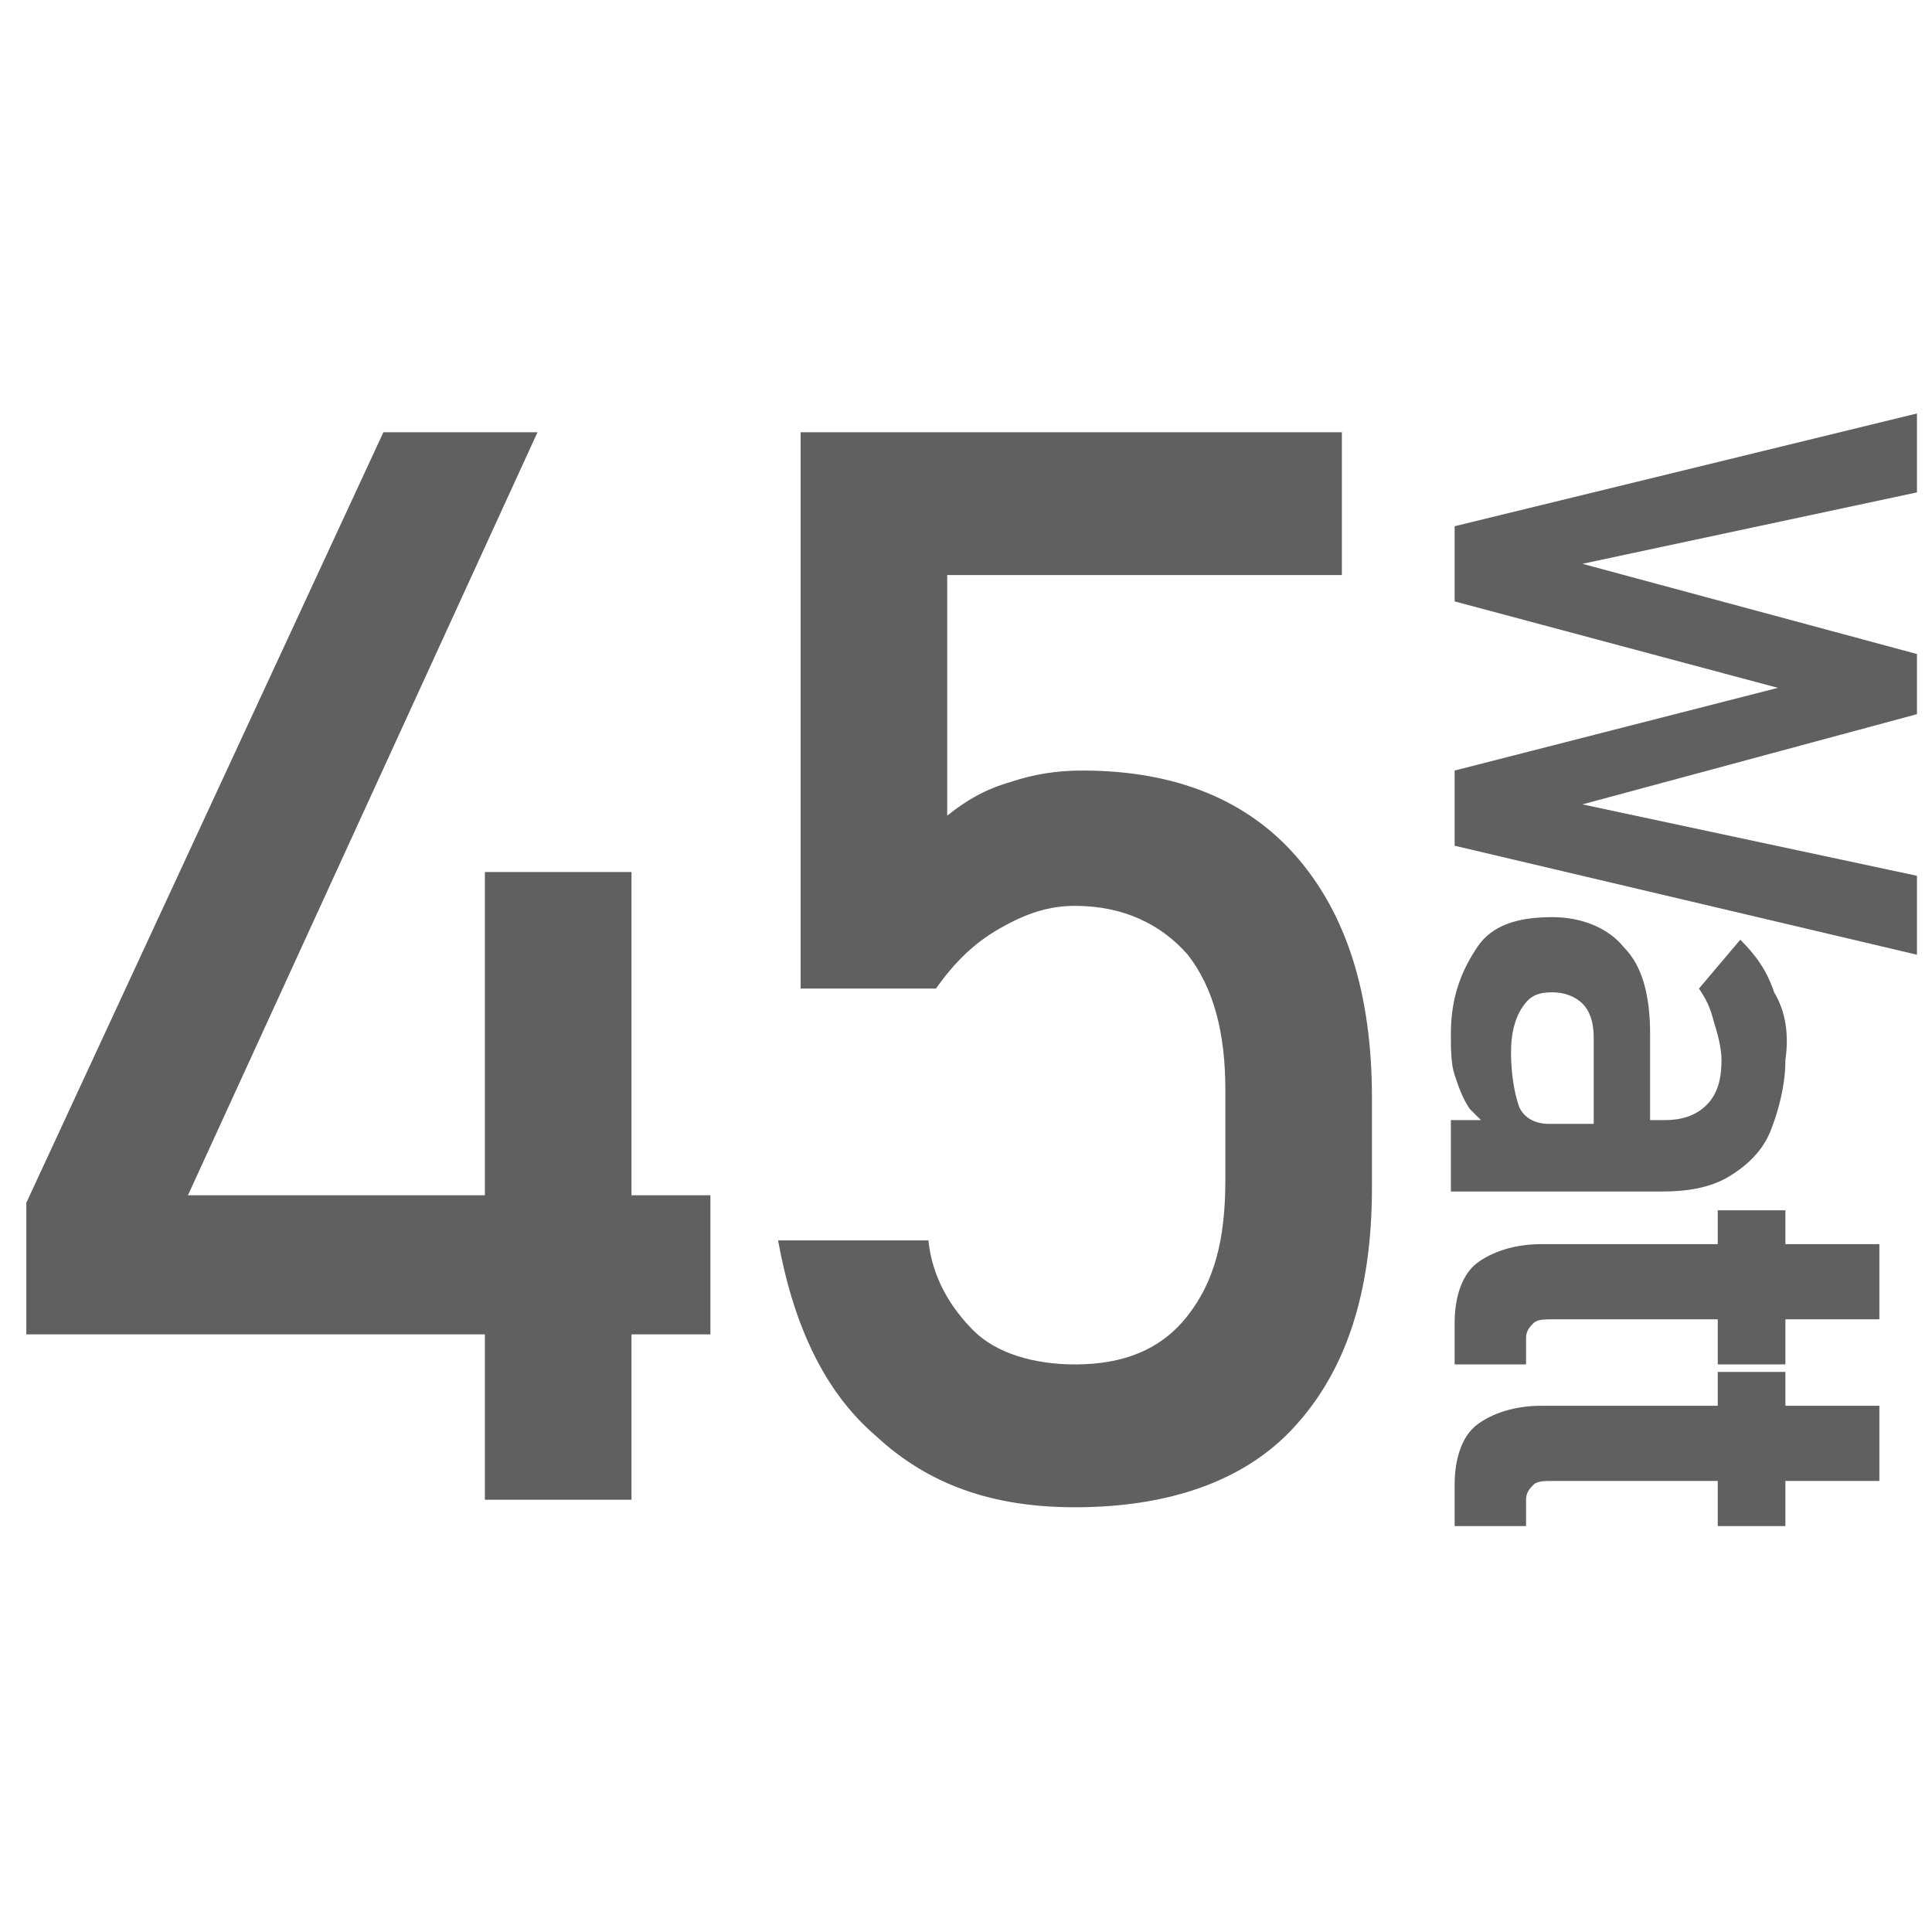
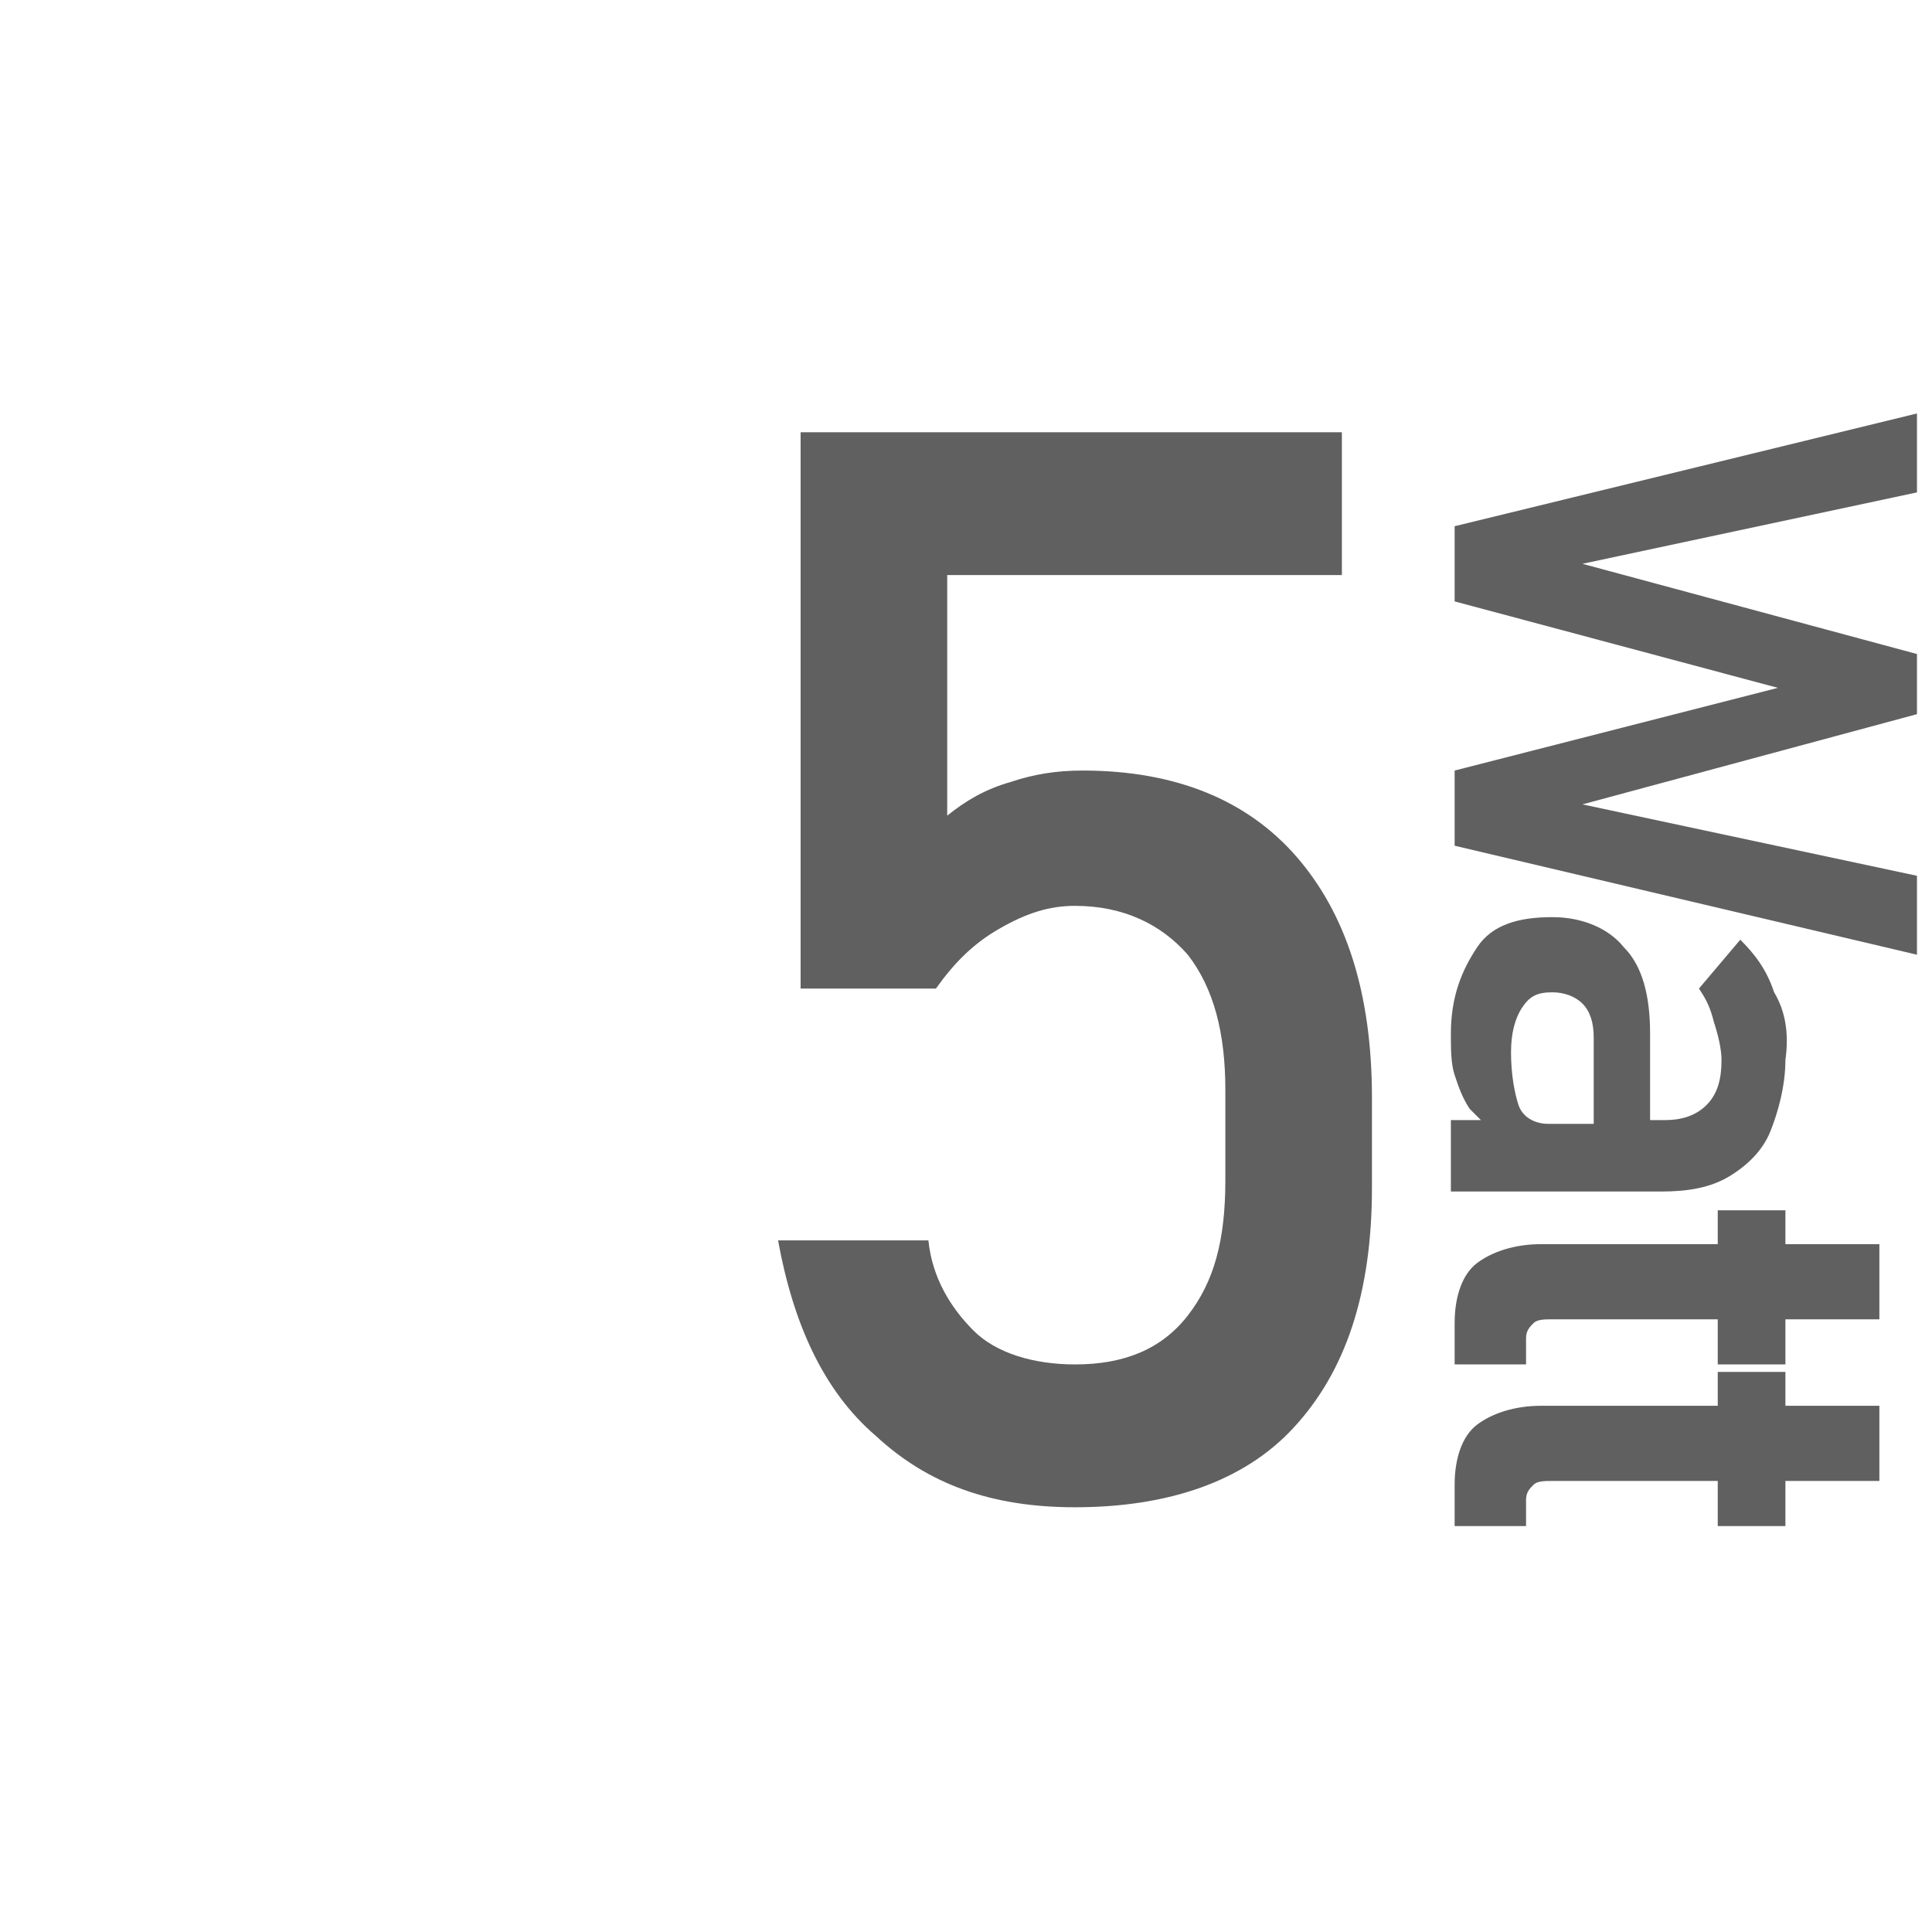
<svg xmlns="http://www.w3.org/2000/svg" version="1.1" id="Слой_1" x="0px" y="0px" viewBox="0 0 51.4 51.4" style="enable-background:new 0 0 51.4 51.4;" xml:space="preserve">
  <style type="text/css">
	.st0{fill:#606060;}
</style>
  <g>
    <g>
-       <path class="st0" d="M0.7,35.5V32l9.5-20.5h4.1L5,31.8h13.9v3.7H0.7z M12.9,39.9V23.2h3.9v16.7H12.9z" />
      <path class="st0" d="M28.6,40.1c-2.2,0-3.9-0.6-5.3-1.9c-1.4-1.2-2.2-3-2.6-5.2v0h4v0c0.1,1,0.6,1.8,1.2,2.4s1.6,0.9,2.7,0.9    c1.3,0,2.3-0.4,3-1.3s1-2,1-3.6v-2.4c0-1.5-0.3-2.7-1-3.6c-0.7-0.8-1.7-1.3-3-1.3c-0.7,0-1.3,0.2-2,0.6s-1.2,0.9-1.7,1.6h-3.6    V11.5h14.4v3.8H25.2v6.4c0.5-0.4,1-0.7,1.7-0.9c0.6-0.2,1.2-0.3,1.9-0.3c2.5,0,4.4,0.8,5.7,2.3c1.3,1.5,2,3.6,2,6.4v2.4    c0,2.8-0.7,4.9-2.1,6.4C33.1,39.4,31.1,40.1,28.6,40.1z" />
    </g>
  </g>
  <g>
    <g>
      <path class="st0" d="M51,17.4V19l-8.9,2.4l8.9,1.9v2.1l-12.3-2.9v-2l8.6-2.2l-8.6-2.3v-2L51,11v2.1L42.1,15L51,17.4z" />
      <path class="st0" d="M47.2,26.4c-0.2-0.6-0.5-1-0.9-1.4l-1.1,1.3c0.2,0.3,0.3,0.5,0.4,0.9c0.1,0.3,0.2,0.7,0.2,1    c0,0.5-0.1,0.9-0.4,1.2c-0.3,0.3-0.7,0.4-1.1,0.4h-0.4v-2.3c0-1-0.2-1.8-0.7-2.3c-0.4-0.5-1.1-0.8-1.9-0.8c-0.9,0-1.6,0.2-2,0.8    s-0.7,1.3-0.7,2.3c0,0.4,0,0.8,0.1,1.1c0.1,0.3,0.2,0.6,0.4,0.9c0.1,0.1,0.2,0.2,0.3,0.3h-0.8v1.9h5.6c0.7,0,1.3-0.1,1.8-0.4    c0.5-0.3,0.9-0.7,1.1-1.2c0.2-0.5,0.4-1.2,0.4-1.9C47.6,27.5,47.5,26.9,47.2,26.4z M40.4,29.4c-0.1-0.3-0.2-0.8-0.2-1.4    c0-0.5,0.1-0.9,0.3-1.2c0.2-0.3,0.4-0.4,0.8-0.4c0.3,0,0.6,0.1,0.8,0.3c0.2,0.2,0.3,0.5,0.3,0.9v2.3h-1.2    C40.8,29.9,40.5,29.7,40.4,29.4z" />
      <path class="st0" d="M50,33.1v2h-2.5v1.2h-1.8v-1.2h-4.4c-0.2,0-0.4,0-0.5,0.1c-0.1,0.1-0.2,0.2-0.2,0.4v0.7h-1.9v-1.1    c0-0.7,0.2-1.3,0.6-1.6c0.4-0.3,1-0.5,1.7-0.5h4.7v-0.9h1.8v0.9H50z" />
      <path class="st0" d="M50,37.4v2h-2.5v1.2h-1.8v-1.2h-4.4c-0.2,0-0.4,0-0.5,0.1c-0.1,0.1-0.2,0.2-0.2,0.4v0.7h-1.9v-1.1    c0-0.7,0.2-1.3,0.6-1.6c0.4-0.3,1-0.5,1.7-0.5h4.7v-0.9h1.8v0.9H50z" />
    </g>
  </g>
</svg>